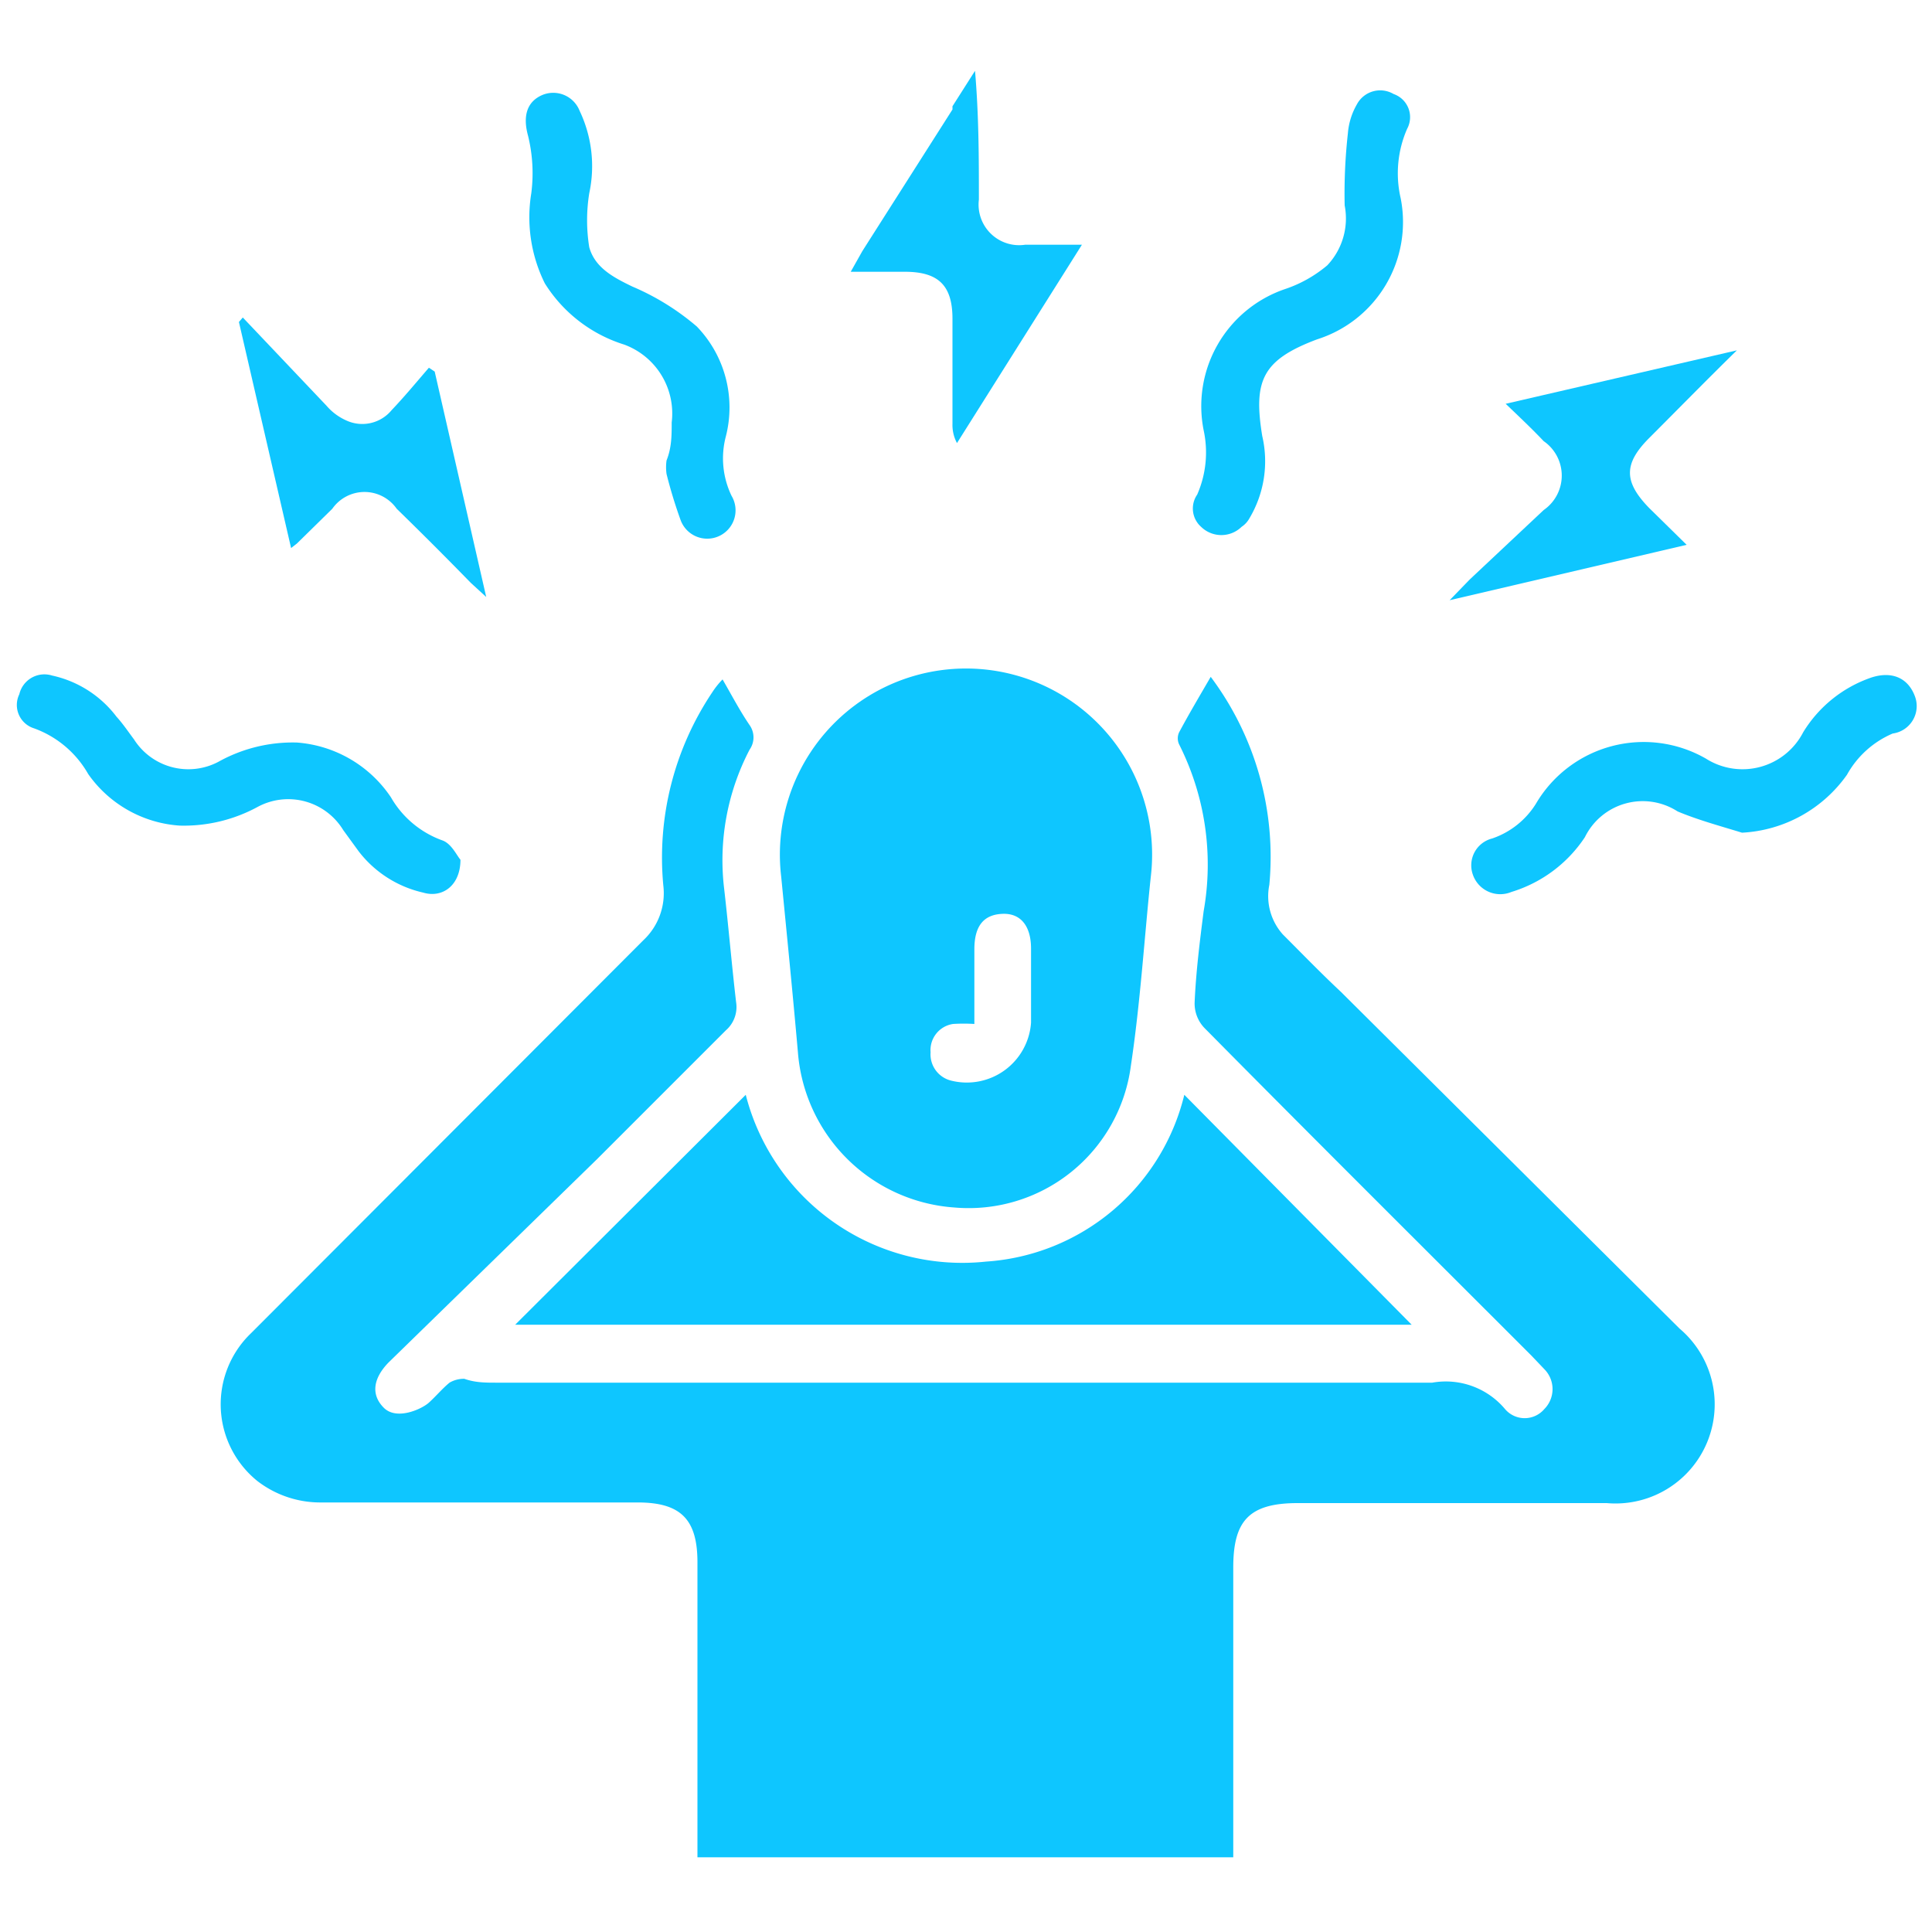
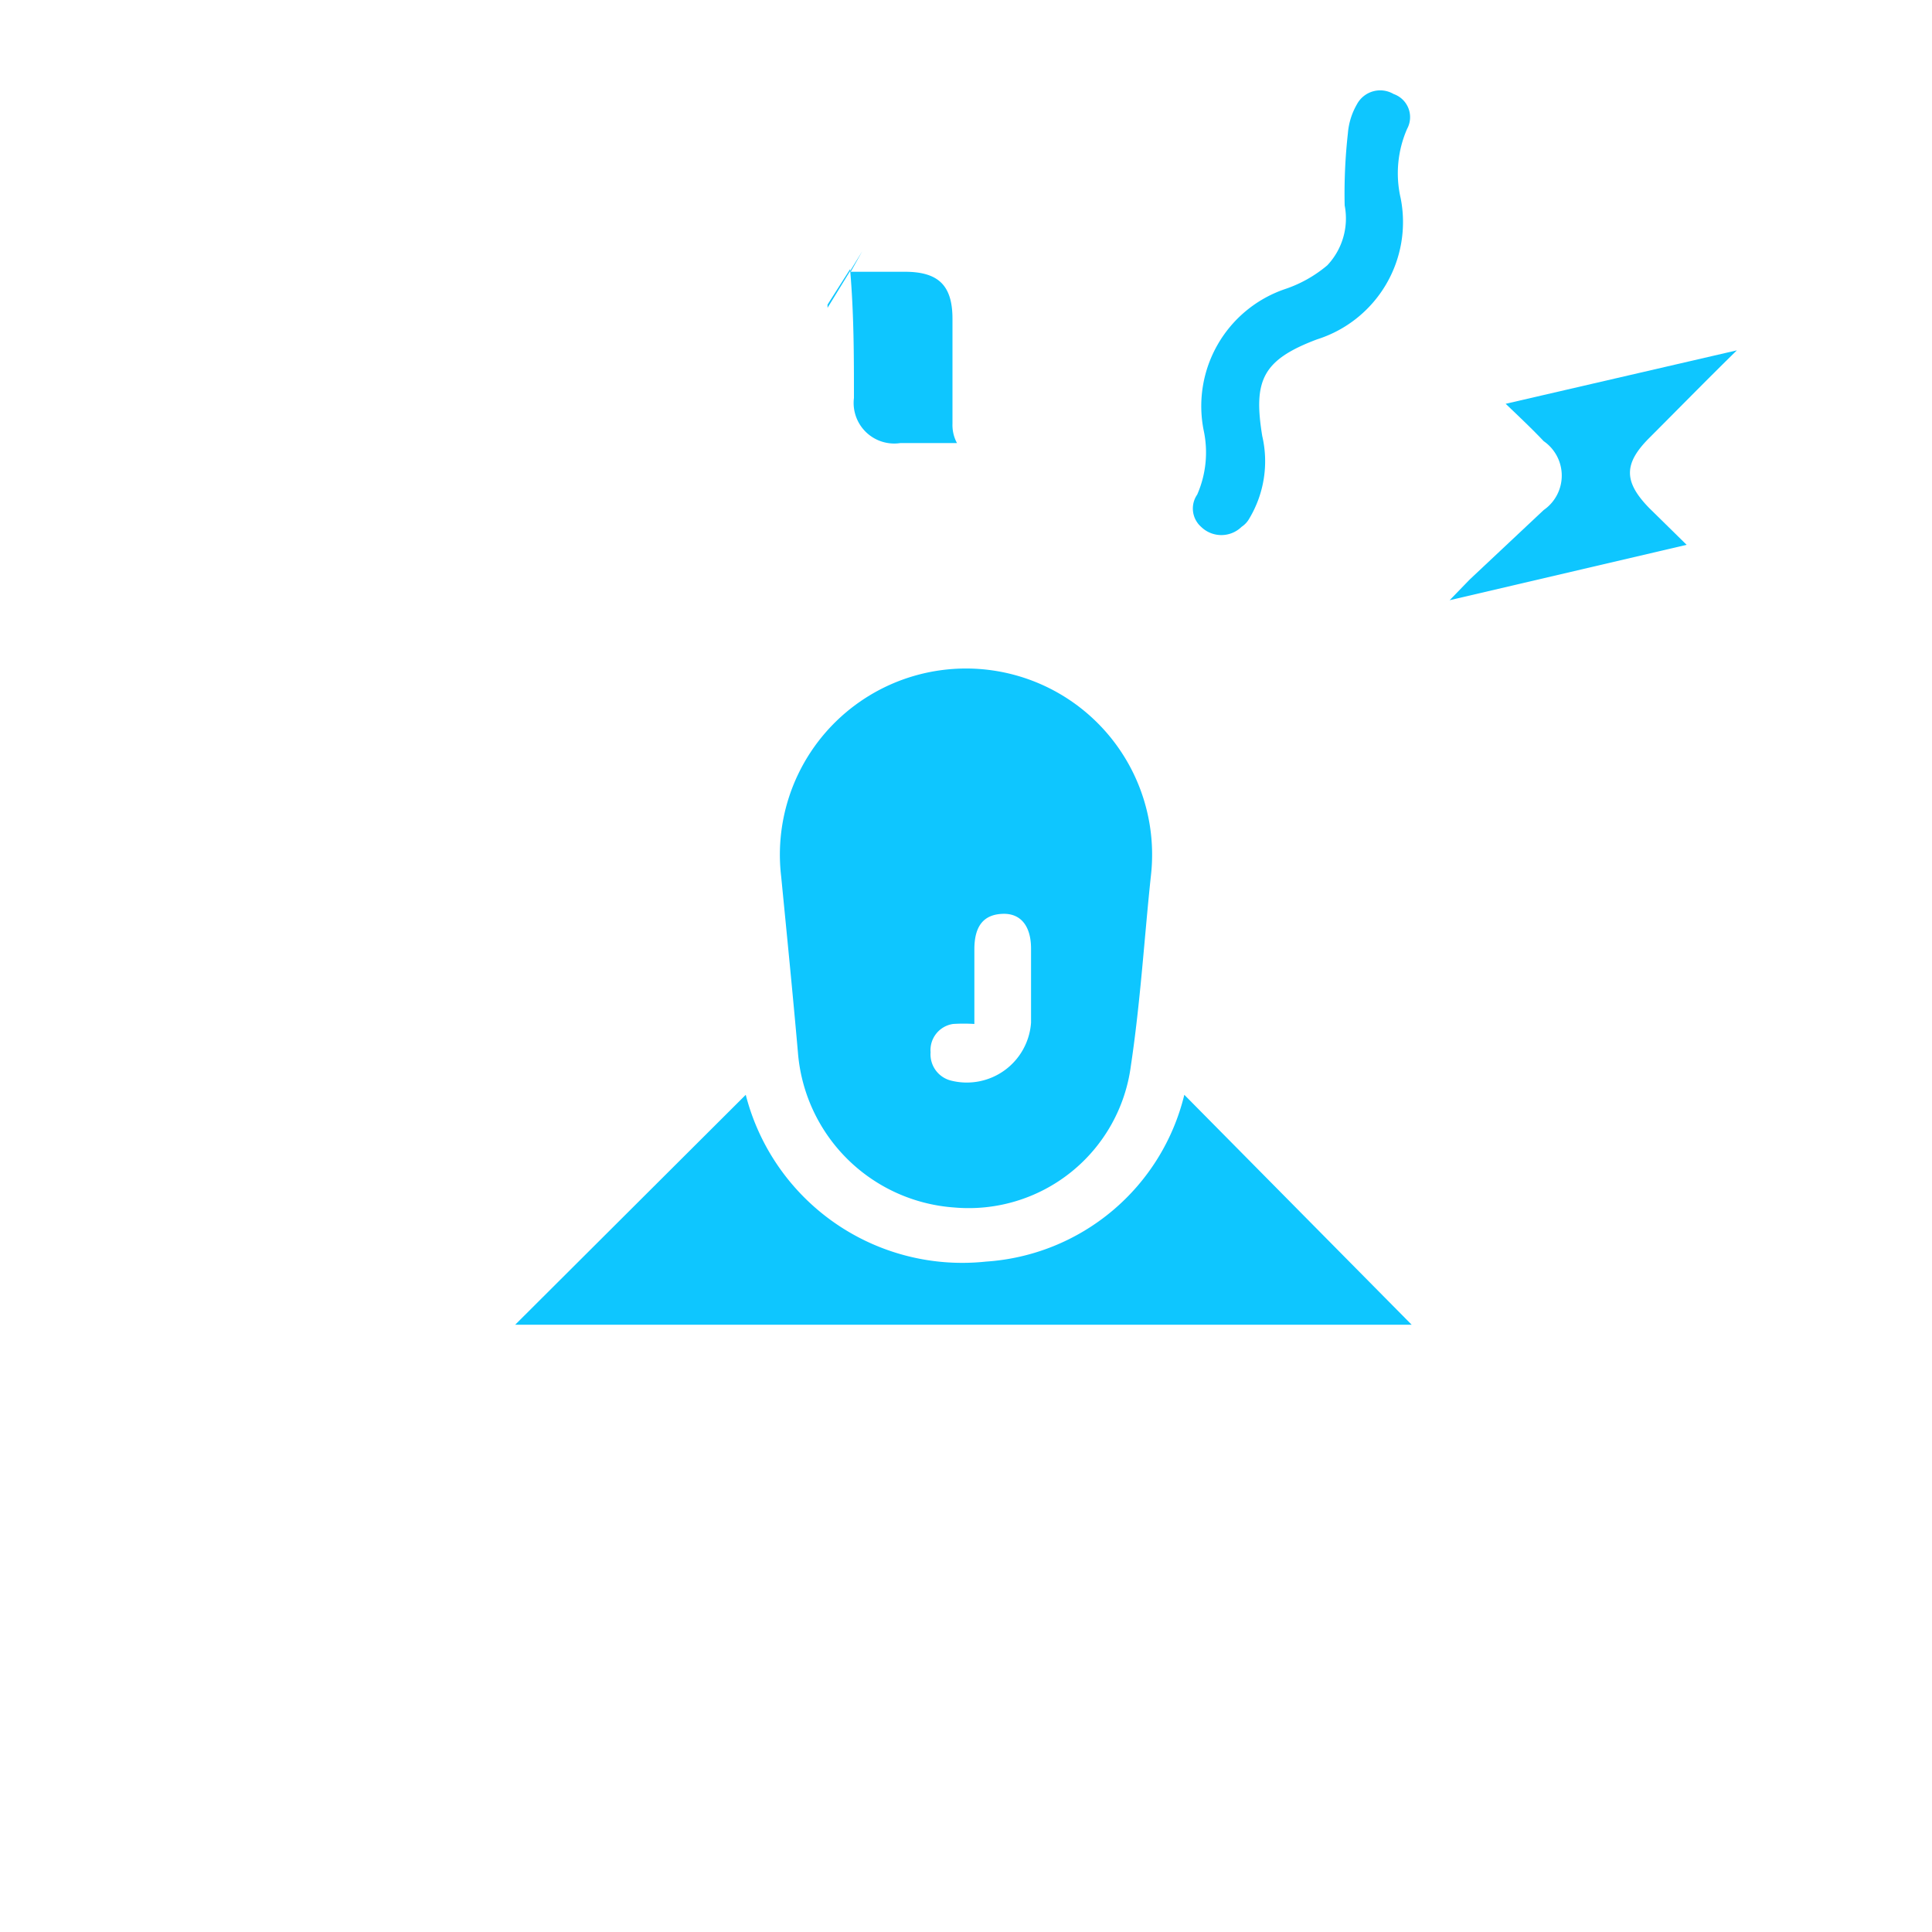
<svg xmlns="http://www.w3.org/2000/svg" id="Layer_1" data-name="Layer 1" viewBox="0 0 30 30">
  <defs>
    <style>.cls-1{fill:#0ec6ff;}</style>
  </defs>
  <title>Reduce Agent Workload</title>
-   <path class="cls-1" d="M4.61,8.44l.55-.54a.61.61,0,0,1,1,0c.39.38.77.76,1.15,1.15l.24.22,0,0-.8-3.5-.09-.06c-.19.22-.38.45-.58.66a.59.59,0,0,1-.7.16.87.87,0,0,1-.31-.23L3.77,4.93,3.71,5l.81,3.51Z" />
-   <path class="cls-1" d="M19.92,14.51a.89.89,0,0,1-.21-.77,4.66,4.66,0,0,0-.91-3.23c-.18.31-.34.58-.49.86a.22.22,0,0,0,0,.19,4.14,4.14,0,0,1,.38,2.59c-.06.47-.12.95-.14,1.42a.55.55,0,0,0,.16.4c1.68,1.7,3.38,3.39,5.07,5.08l.2.21a.44.44,0,0,1,0,.62.4.4,0,0,1-.61,0,1.2,1.2,0,0,0-1.13-.41c-4.85,0-9.69,0-14.54,0-.16,0-.32,0-.49-.06a.44.44,0,0,0-.23.06c-.11.09-.21.21-.32.31s-.5.28-.7.08-.17-.45.07-.7L9.27,18l2-2a.48.48,0,0,0,.16-.44c-.07-.6-.12-1.2-.19-1.8a3.71,3.71,0,0,1,.4-2.12.33.33,0,0,0,0-.38c-.15-.22-.27-.45-.42-.71a1.27,1.27,0,0,0-.16.2,4.61,4.61,0,0,0-.76,3,1,1,0,0,1-.31.85L3.9,20.7A1.53,1.53,0,0,0,4,23a1.6,1.6,0,0,0,1,.33h4.9c.67,0,.93.26.93.93v4.58h8.32V24.34c0-.72.24-1,1-1h4.8a1.54,1.54,0,0,0,1.13-2.71L20.82,15.4C20.51,15.11,20.22,14.81,19.92,14.51Z" />
  <path class="cls-1" d="M12.39,16.34a2.62,2.62,0,0,0,2.43,2.41,2.54,2.54,0,0,0,2.74-2.2c.15-1,.21-2,.31-2.94a2.89,2.89,0,1,0-5.74,0C12.22,14.53,12.31,15.43,12.39,16.34Zm2.41-.44a2.68,2.68,0,0,1,.33,0c0-.41,0-.78,0-1.16s.16-.54.44-.55.44.19.44.54,0,.77,0,1.15a1,1,0,0,1-1.24.9.42.42,0,0,1-.32-.44A.41.41,0,0,1,14.8,15.9Z" />
-   <path class="cls-1" d="M13.21,4.22h.84c.52,0,.74.21.74.73s0,1.09,0,1.63a.59.59,0,0,0,.07.3L16.8,3.8c-.33,0-.61,0-.88,0a.63.63,0,0,1-.72-.7c0-.65,0-1.3-.06-2l-.35.55,0,.05L13.39,3.9Z" />
+   <path class="cls-1" d="M13.21,4.22h.84c.52,0,.74.21.74.73s0,1.09,0,1.63a.59.59,0,0,0,.07.3c-.33,0-.61,0-.88,0a.63.63,0,0,1-.72-.7c0-.65,0-1.3-.06-2l-.35.55,0,.05L13.39,3.9Z" />
  <path class="cls-1" d="M22.82,9l-.31.32,3.68-.86-.58-.57c-.4-.41-.4-.69,0-1.09s.9-.91,1.36-1.36l0,0-3.59.83c.23.22.42.4.59.58a.65.65,0,0,1,0,1.07Z" />
  <path class="cls-1" d="M8,20.57H21.92L18.39,17a3.4,3.4,0,0,1-3.08,2.59A3.47,3.47,0,0,1,11.58,17Z" />
-   <path class="cls-1" d="M8.25,3A2.31,2.31,0,0,0,8.46,4.4a2.24,2.24,0,0,0,1.23.95,1.14,1.14,0,0,1,.74,1.21c0,.2,0,.39-.08.59h0a.76.76,0,0,0,0,.21,7.33,7.33,0,0,0,.22.72.44.44,0,1,0,.79-.38,1.34,1.34,0,0,1-.09-.92,1.81,1.81,0,0,0-.45-1.71,3.85,3.85,0,0,0-1-.62c-.29-.14-.58-.29-.67-.61a2.64,2.64,0,0,1,0-.84A2,2,0,0,0,9,1.72a.44.44,0,0,0-.59-.24c-.24.11-.29.34-.21.63A2.44,2.44,0,0,1,8.25,3Z" />
  <path class="cls-1" d="M18.65,8.18a.45.45,0,0,0,.63,0,.37.37,0,0,0,.12-.13,1.73,1.73,0,0,0,.2-1.28c-.14-.86,0-1.18.85-1.5a1.91,1.91,0,0,0,1.3-2.19A1.72,1.72,0,0,1,21.85,2a.38.38,0,0,0-.21-.54.41.41,0,0,0-.57.16,1.07,1.07,0,0,0-.14.45,8.4,8.4,0,0,0-.05,1.12,1.06,1.06,0,0,1-.27.93,2,2,0,0,1-.66.37,1.92,1.92,0,0,0-1.26,2.19,1.63,1.63,0,0,1-.1,1A.38.38,0,0,0,18.65,8.18Z" />
-   <path class="cls-1" d="M29.06,10.52a2,2,0,0,0-1.06.85,1.06,1.06,0,0,1-1.51.41,1.94,1.94,0,0,0-2.64.7,1.29,1.29,0,0,1-.68.54.43.43,0,0,0-.3.56.45.45,0,0,0,.6.27A2.1,2.1,0,0,0,24.61,13a1,1,0,0,1,1.44-.4c.31.13.64.22,1,.33a2.13,2.13,0,0,0,1.63-.9,1.47,1.47,0,0,1,.71-.64.43.43,0,0,0,.34-.59C29.62,10.52,29.37,10.42,29.06,10.52Z" />
-   <path class="cls-1" d="M4,12.53a1,1,0,0,1,1.33.36l.24.33a1.75,1.75,0,0,0,1,.64c.3.09.58-.11.58-.51-.06-.07-.14-.25-.28-.3a1.51,1.51,0,0,1-.8-.67,1.93,1.93,0,0,0-1.46-.85,2.37,2.37,0,0,0-1.22.3,1,1,0,0,1-1.31-.35c-.09-.12-.17-.24-.27-.35a1.71,1.71,0,0,0-1-.64.4.4,0,0,0-.51.29.38.38,0,0,0,.23.53,1.59,1.59,0,0,1,.84.71,1.89,1.89,0,0,0,1.42.8A2.4,2.4,0,0,0,4,12.53Z" />
</svg>